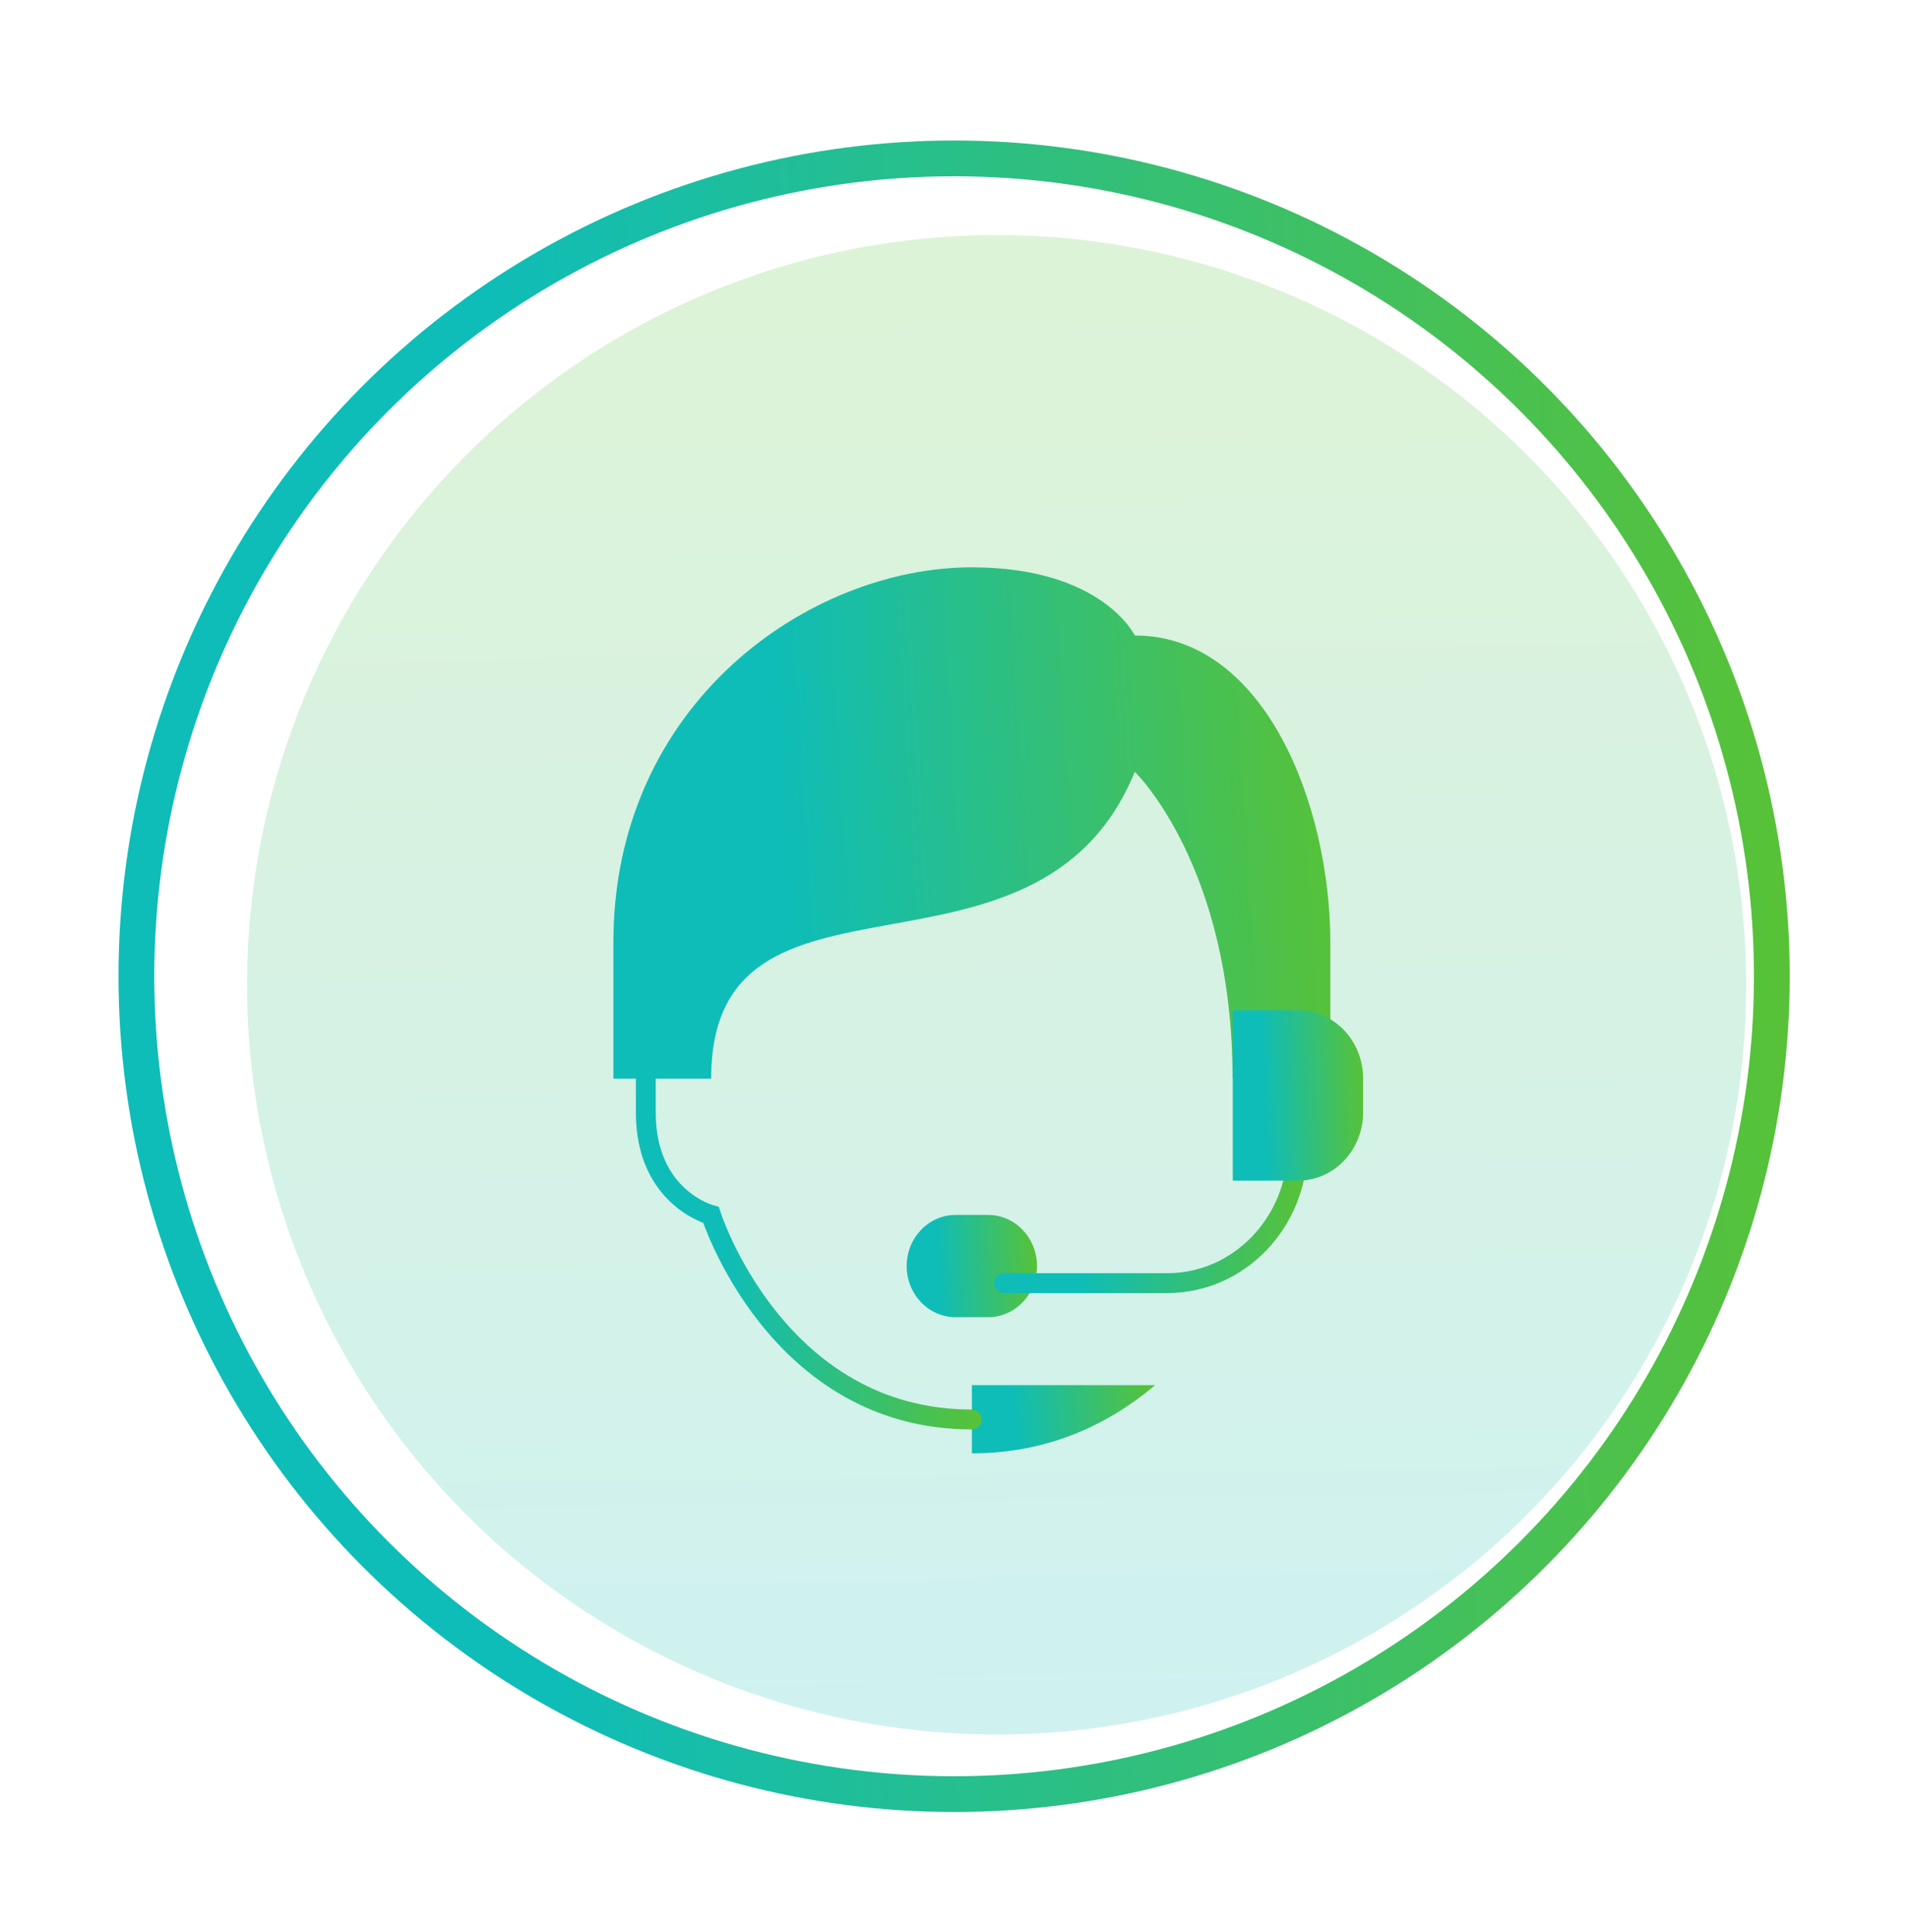
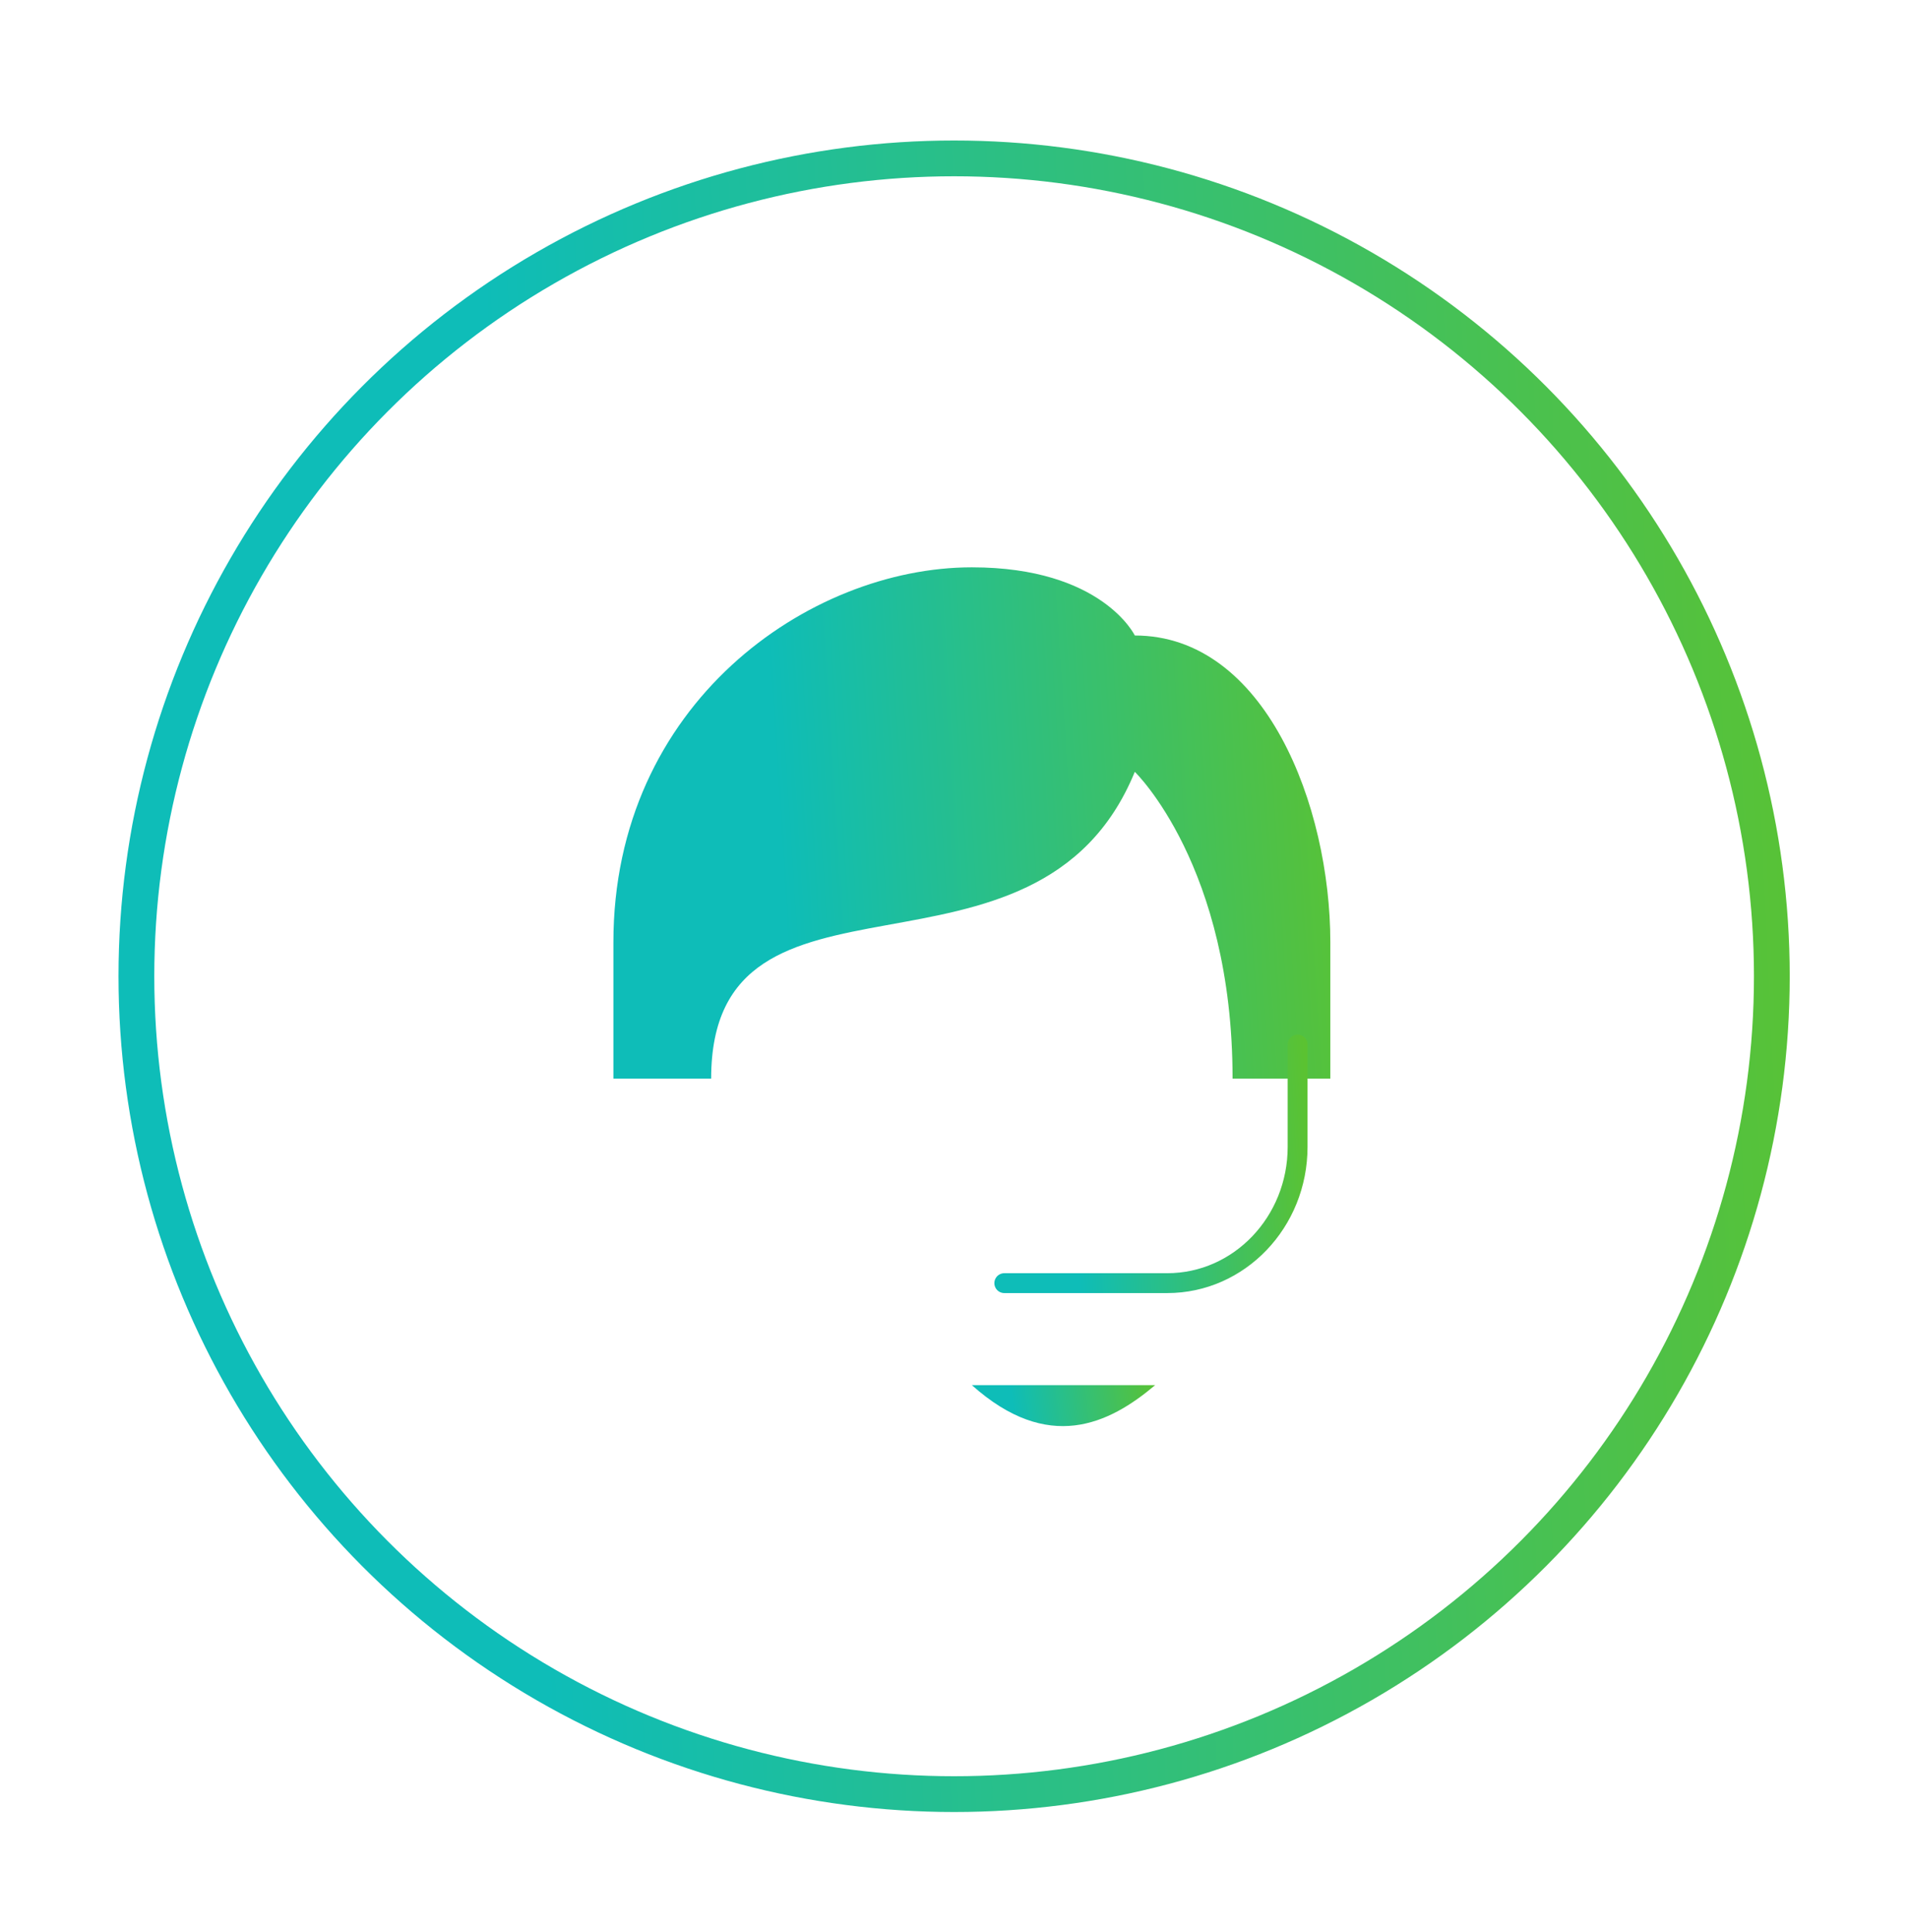
<svg xmlns="http://www.w3.org/2000/svg" width="80" height="81" viewBox="0 0 80 81" fill="none">
-   <circle opacity="0.2" cx="41.788" cy="41.284" r="31.429" fill="url(#paint0_linear_15684_7370)" />
-   <path d="M40.75 58.068V60.926C43.95 60.926 46.492 59.707 48.433 58.068H40.75Z" fill="url(#paint1_linear_15684_7370)" />
-   <path d="M27.078 43.789V46.647C27.078 50.219 29.811 50.933 29.811 50.933C29.811 50.933 32.544 59.506 40.742 59.506" stroke="url(#paint2_linear_15684_7370)" stroke-width="0.833" stroke-miterlimit="10" stroke-linecap="round" />
+   <path d="M40.75 58.068C43.95 60.926 46.492 59.707 48.433 58.068H40.75Z" fill="url(#paint1_linear_15684_7370)" />
  <path d="M55.779 45.216H51.68C51.68 36.3 47.581 32.356 47.581 32.356C43.482 42.358 29.818 35.214 29.818 45.216H25.719C25.719 45.216 25.719 45.047 25.719 39.501C25.719 29.499 33.917 23.783 40.749 23.783C46.214 23.783 47.581 26.641 47.581 26.641C53.046 26.641 55.779 33.785 55.779 39.501V45.216Z" fill="url(#paint3_linear_15684_7370)" />
-   <path d="M41.432 50.932C41.191 50.932 40.306 50.932 40.065 50.932C38.934 50.932 38.016 51.892 38.016 53.075C38.016 54.258 38.934 55.218 40.065 55.218C40.306 55.218 41.191 55.218 41.432 55.218C42.563 55.218 43.481 54.258 43.481 53.075C43.481 51.892 42.563 50.932 41.432 50.932Z" fill="url(#paint4_linear_15684_7370)" />
  <path d="M42.109 53.791H48.941C51.96 53.791 54.407 51.232 54.407 48.076V43.789" stroke="url(#paint5_linear_15684_7370)" stroke-width="0.833" stroke-miterlimit="10" stroke-linecap="round" />
-   <path d="M54.42 49.494H51.688V42.35H54.42C55.93 42.35 57.153 43.628 57.153 45.207V46.636C57.153 48.215 55.93 49.494 54.42 49.494Z" fill="url(#paint6_linear_15684_7370)" />
  <circle cx="40.005" cy="40.926" r="34.286" stroke="url(#paint7_linear_15684_7370)" stroke-width="1.5" />
  <defs>
    <linearGradient id="paint0_linear_15684_7370" x1="41.285" y1="7.09" x2="42.291" y2="73.467" gradientUnits="userSpaceOnUse">
      <stop stop-color="#5BC231" />
      <stop offset="1" stop-color="#0EBDB8" />
    </linearGradient>
    <linearGradient id="paint1_linear_15684_7370" x1="48.537" y1="57.507" x2="42.372" y2="58.269" gradientUnits="userSpaceOnUse">
      <stop stop-color="#5BC231" />
      <stop offset="1" stop-color="#0EBDB8" />
    </linearGradient>
    <linearGradient id="paint2_linear_15684_7370" x1="40.927" y1="40.702" x2="29.814" y2="41.146" gradientUnits="userSpaceOnUse">
      <stop stop-color="#5BC231" />
      <stop offset="1" stop-color="#0EBDB8" />
    </linearGradient>
    <linearGradient id="paint3_linear_15684_7370" x1="56.187" y1="19.573" x2="31.799" y2="21.146" gradientUnits="userSpaceOnUse">
      <stop stop-color="#5BC231" />
      <stop offset="1" stop-color="#0EBDB8" />
    </linearGradient>
    <linearGradient id="paint4_linear_15684_7370" x1="43.555" y1="50.09" x2="39.118" y2="50.35" gradientUnits="userSpaceOnUse">
      <stop stop-color="#5BC231" />
      <stop offset="1" stop-color="#0EBDB8" />
    </linearGradient>
    <linearGradient id="paint5_linear_15684_7370" x1="54.574" y1="41.824" x2="44.587" y2="42.389" gradientUnits="userSpaceOnUse">
      <stop stop-color="#5BC231" />
      <stop offset="1" stop-color="#0EBDB8" />
    </linearGradient>
    <linearGradient id="paint6_linear_15684_7370" x1="57.227" y1="40.946" x2="52.78" y2="41.103" gradientUnits="userSpaceOnUse">
      <stop stop-color="#5BC231" />
      <stop offset="1" stop-color="#0EBDB8" />
    </linearGradient>
    <linearGradient id="paint7_linear_15684_7370" x1="75.22" y1="-6.829" x2="19.475" y2="-4.265" gradientUnits="userSpaceOnUse">
      <stop stop-color="#5BC231" />
      <stop offset="1" stop-color="#0EBDB8" />
    </linearGradient>
  </defs>
</svg>